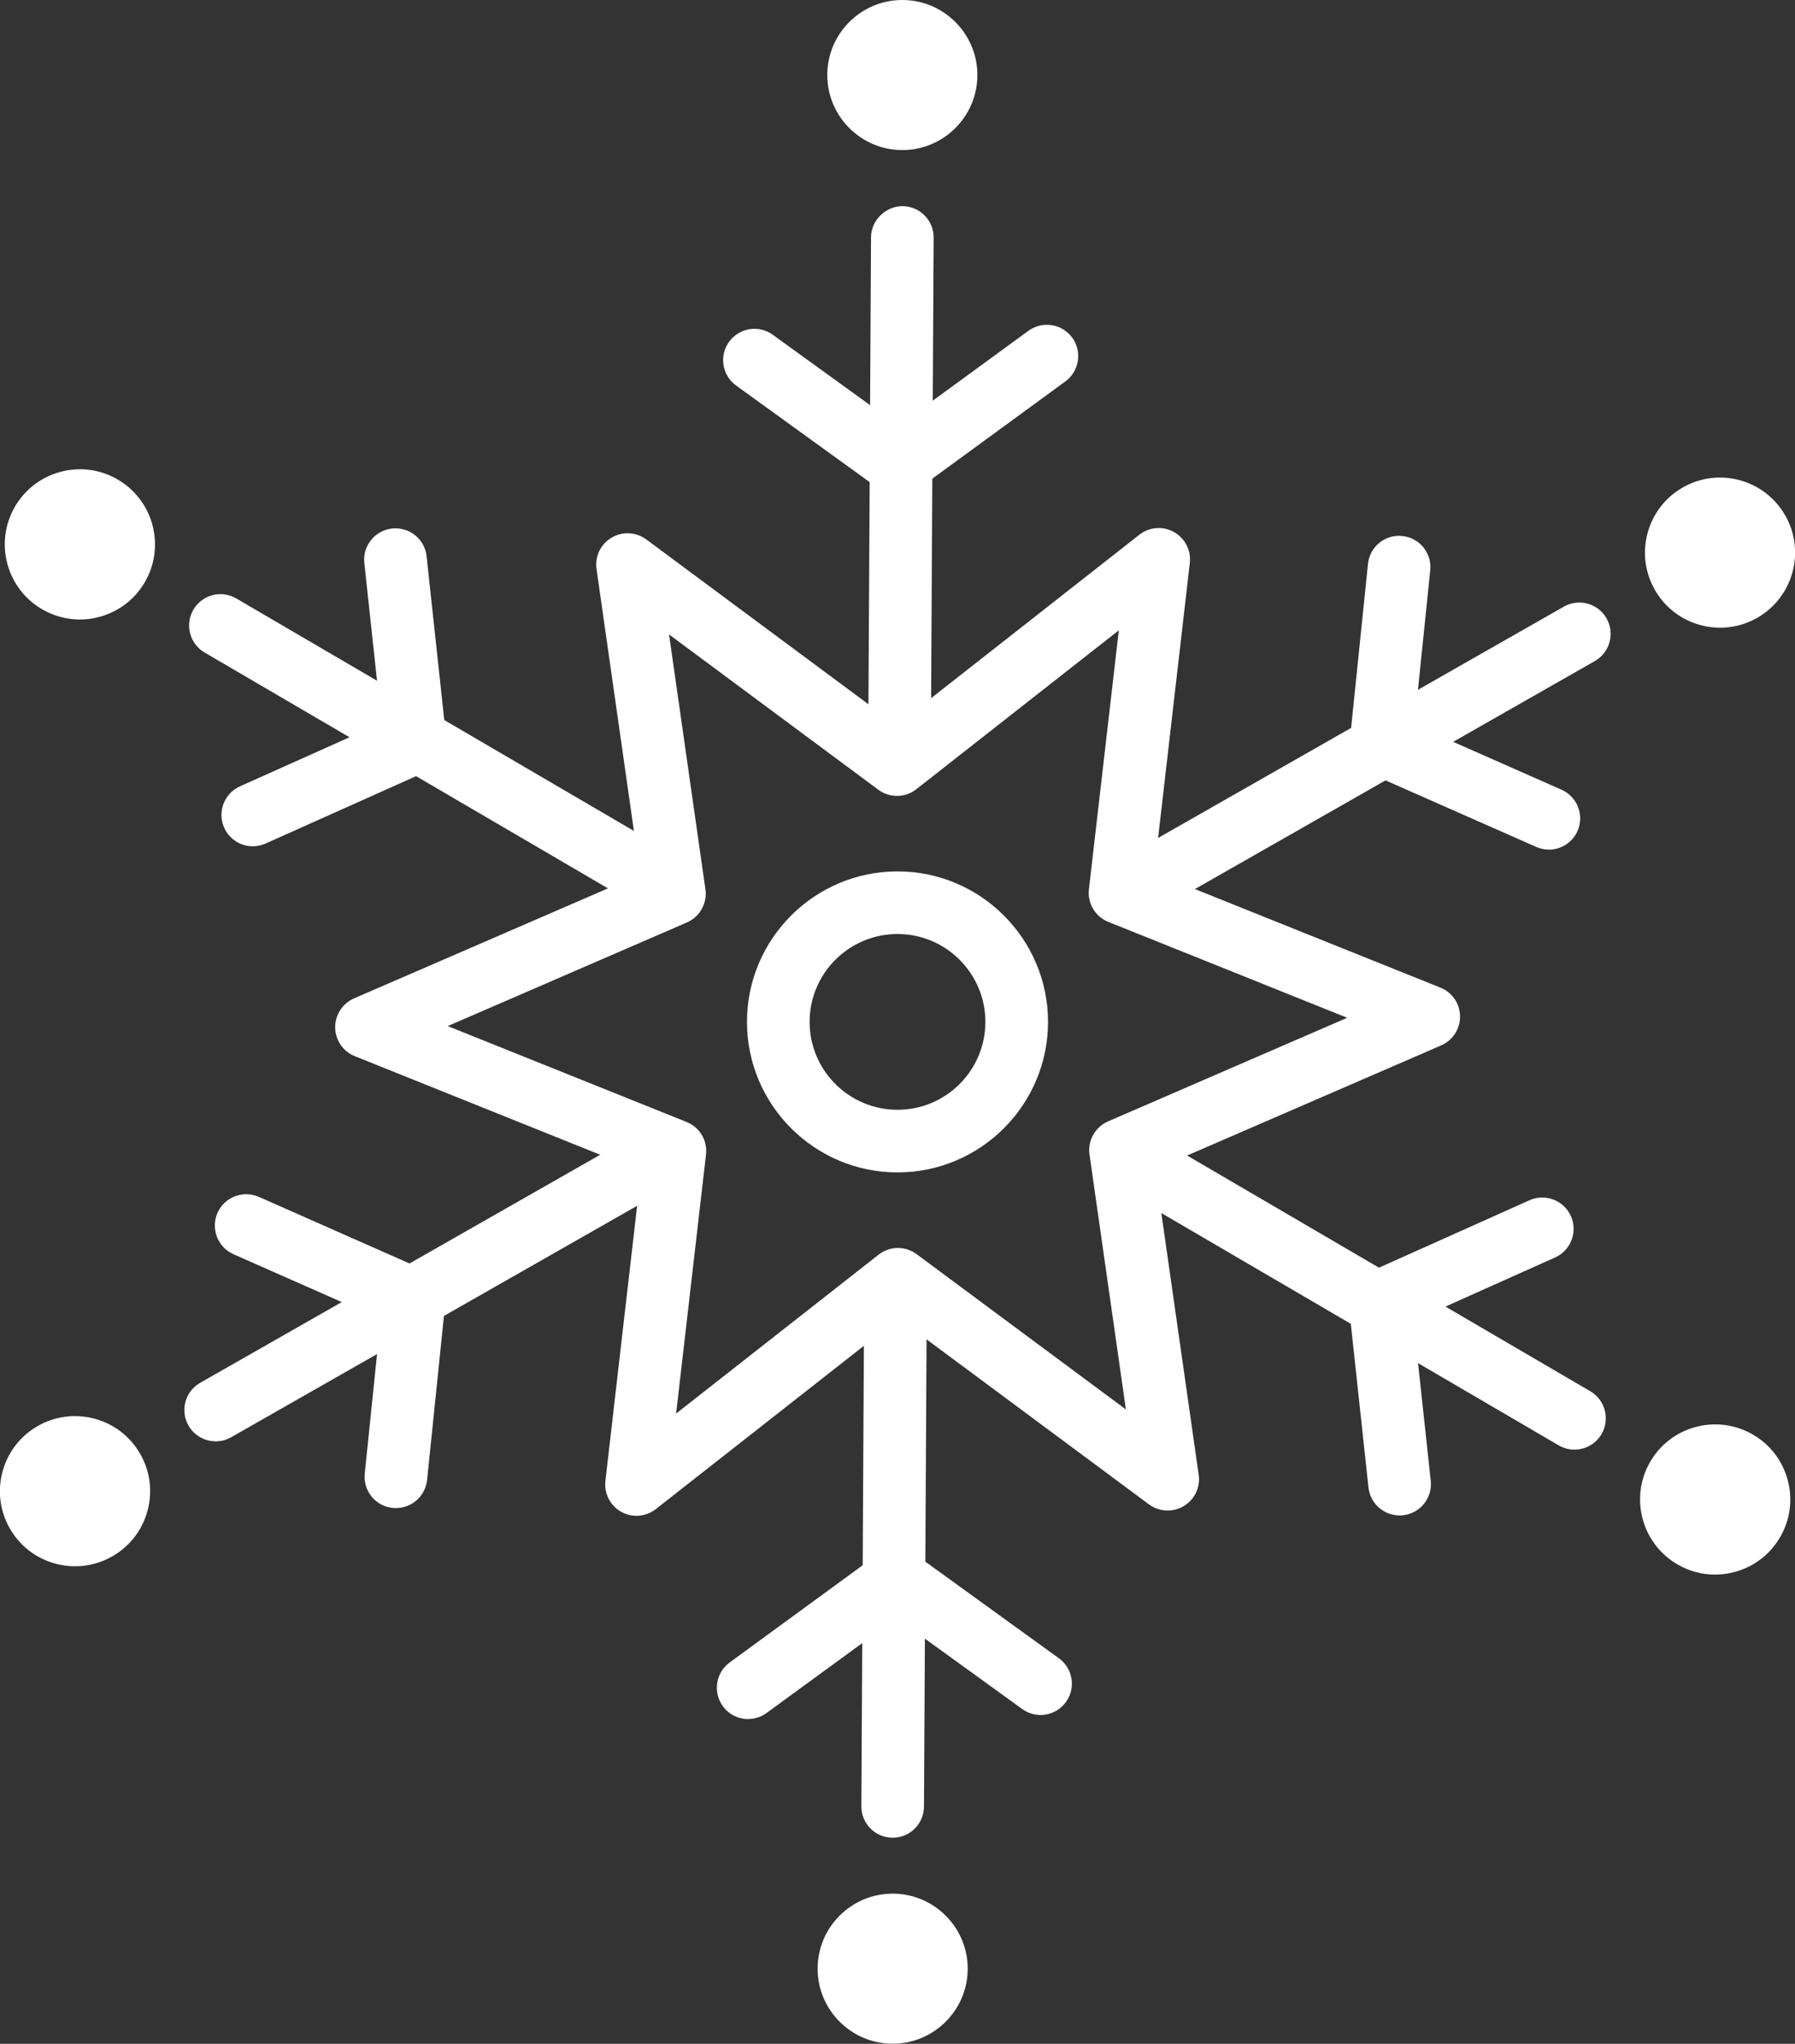
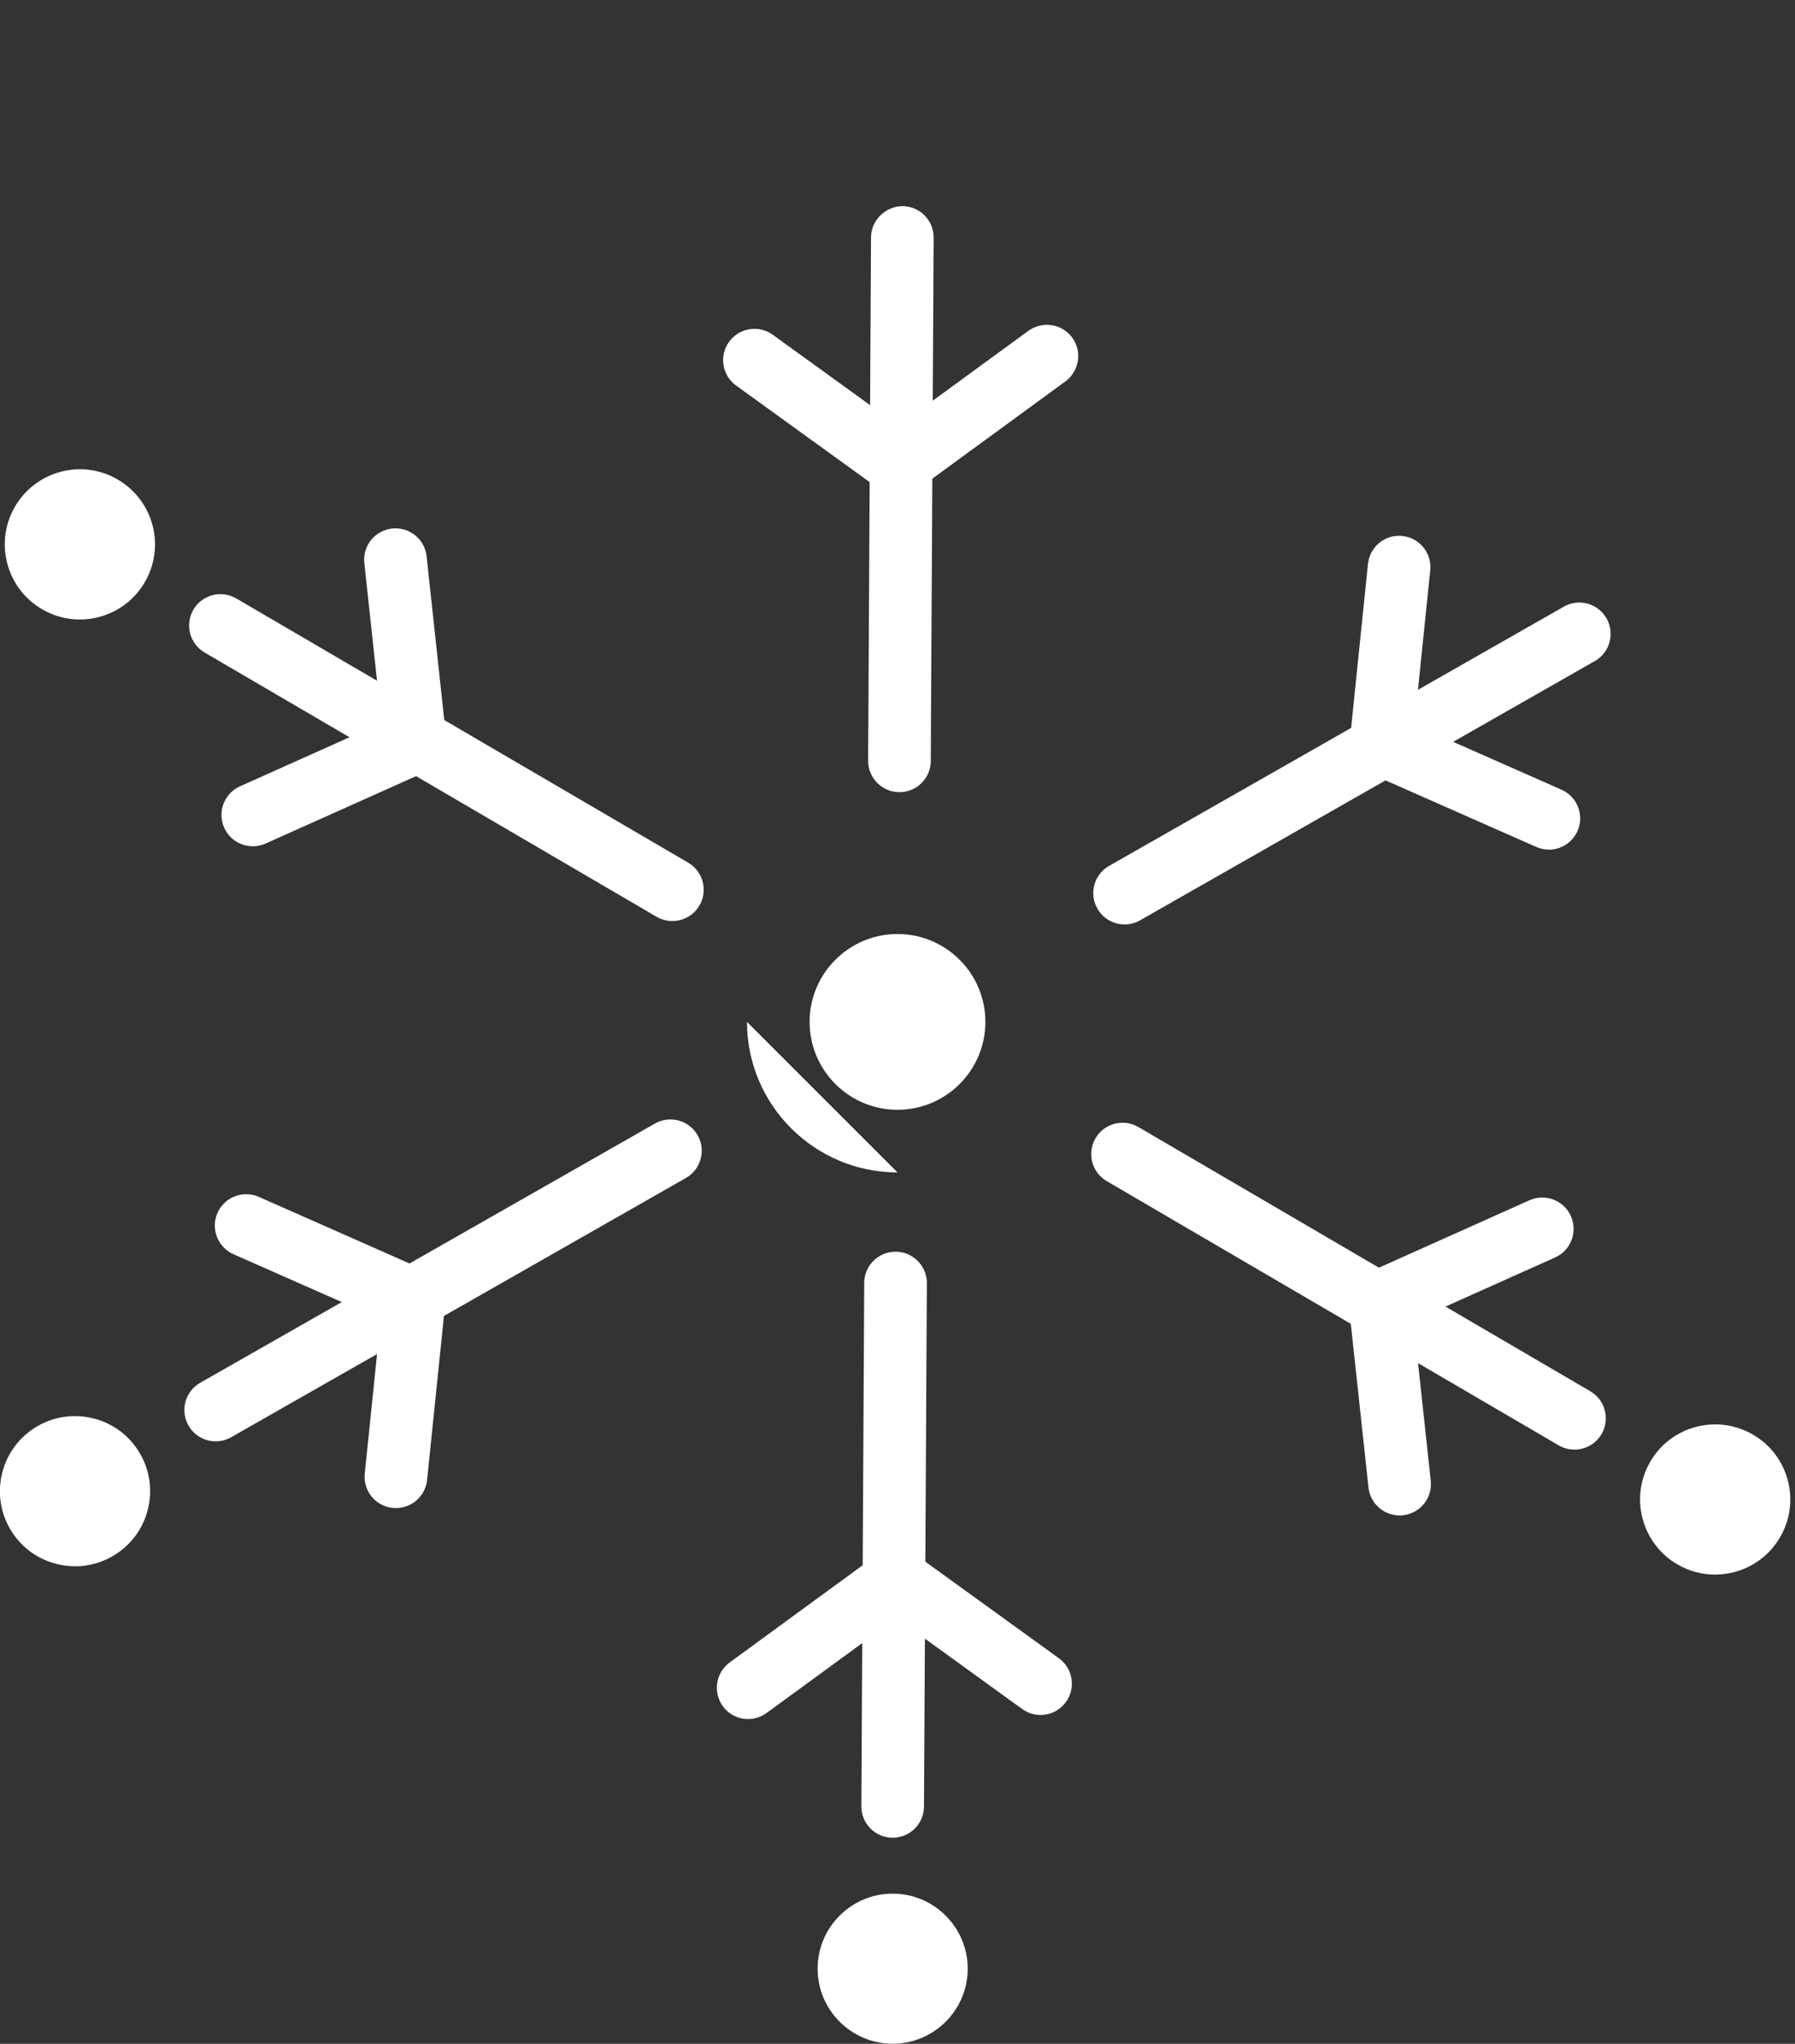
<svg xmlns="http://www.w3.org/2000/svg" id="b" viewBox="0 0 248.76 283.26">
  <rect x="0" y="0" width="248.76" height="283.26" fill="#333333" stroke="none" />
  <g id="c">
    <path d="m124.65,109.79h-.02c-2.4-.01-4.33-1.97-4.32-4.36l.4-72.54c.01-2.4,2.07-4.32,4.36-4.32,2.4.01,4.33,1.97,4.32,4.36l-.4,72.54c-.01,2.39-1.95,4.32-4.34,4.32Z" style="fill:#fff; stroke-width:0px;" />
-     <path d="m124.38,162.49c-11.5,0-20.86-9.36-20.86-20.86s9.36-20.86,20.86-20.86,20.86,9.36,20.86,20.86-9.36,20.86-20.86,20.86Zm0-33.04c-6.72,0-12.18,5.46-12.18,12.18s5.46,12.18,12.18,12.18,12.18-5.46,12.18-12.18-5.46-12.18-12.18-12.18Z" style="fill:#fff; stroke-width:0px;" />
-     <path d="m88.21,210.08c-.73,0-1.46-.18-2.12-.55-1.53-.86-2.39-2.55-2.19-4.29l4.95-42.92-39.68-15.94c-1.63-.65-2.7-2.22-2.72-3.97-.02-1.75,1.01-3.34,2.62-4.04l39.64-17.18-6.04-42.33c-.25-1.73.57-3.45,2.08-4.34,1.5-.9,3.4-.8,4.81.24l34.7,25.75,33.64-26.4c1.38-1.08,3.27-1.23,4.8-.37,1.53.86,2.39,2.55,2.19,4.29l-4.95,42.92,39.68,15.93c1.63.65,2.7,2.22,2.72,3.97.02,1.75-1.01,3.34-2.62,4.04l-39.64,17.18,6.04,42.33c.25,1.73-.57,3.45-2.08,4.34-1.5.89-3.4.8-4.81-.24l-34.7-25.75-33.64,26.4c-.78.61-1.73.93-2.68.93Zm-26.16-67.87l33.1,13.29c1.82.73,2.92,2.58,2.69,4.53l-4.14,35.88,28.06-22.02c1.54-1.21,3.69-1.24,5.27-.07l29,21.52-5.04-35.32c-.28-1.94.78-3.82,2.57-4.6l33.14-14.36-33.1-13.29c-1.82-.73-2.92-2.58-2.69-4.53l4.14-35.88-28.06,22.02c-1.54,1.21-3.7,1.24-5.27.07l-29-21.52,5.04,35.32c.28,1.94-.78,3.82-2.57,4.6l-33.14,14.36Z" style="fill:#fff; stroke-width:0px;" />
+     <path d="m124.38,162.49c-11.5,0-20.86-9.36-20.86-20.86Zm0-33.04c-6.72,0-12.18,5.46-12.18,12.18s5.46,12.18,12.18,12.18,12.18-5.46,12.18-12.18-5.46-12.18-12.18-12.18Z" style="fill:#fff; stroke-width:0px;" />
    <path d="m124.53,68.7c-.89,0-1.78-.27-2.54-.82l-19.98-14.45c-1.94-1.41-2.38-4.12-.97-6.06,1.41-1.94,4.12-2.38,6.06-.97l17.42,12.6,18-13.15c1.94-1.41,4.65-.99,6.07.94,1.41,1.94.99,4.65-.94,6.07l-20.55,15.02c-.76.56-1.66.84-2.56.84Z" style="fill:#fff; stroke-width:0px;" />
    <path d="m93.18,127.65c-.74,0-1.5-.19-2.19-.59l-62.63-36.62c-2.07-1.21-2.77-3.87-1.56-5.94,1.21-2.07,3.86-2.77,5.94-1.56l62.63,36.62c2.07,1.21,2.77,3.87,1.56,5.94-.81,1.38-2.26,2.15-3.75,2.15Z" style="fill:#fff; stroke-width:0px;" />
    <path d="m35.03,117.29c-1.66,0-3.24-.96-3.96-2.57-.98-2.19,0-4.76,2.19-5.74l19.62-8.79-2.39-22.16c-.26-2.38,1.47-4.52,3.85-4.78,2.4-.25,4.53,1.47,4.78,3.85l2.73,25.3c.2,1.87-.82,3.66-2.54,4.43l-22.5,10.08c-.58.26-1.18.38-1.77.38Z" style="fill:#fff; stroke-width:0px;" />
    <path d="m29.89,199.76c-1.51,0-2.97-.79-3.77-2.19-1.19-2.08-.46-4.73,1.62-5.92l63.02-35.93c2.09-1.19,4.73-.46,5.92,1.62,1.19,2.08.46,4.73-1.62,5.92l-63.02,35.93c-.68.39-1.42.57-2.15.57Z" style="fill:#fff; stroke-width:0px;" />
    <path d="m54.87,209.01c-.15,0-.3,0-.45-.02-2.39-.24-4.12-2.38-3.87-4.76l2.2-21.39-20.39-9.01c-2.19-.97-3.18-3.53-2.22-5.73.97-2.19,3.53-3.18,5.73-2.22l23.28,10.29c1.72.76,2.76,2.54,2.56,4.41l-2.52,24.53c-.23,2.23-2.11,3.9-4.31,3.9Z" style="fill:#fff; stroke-width:0px;" />
    <path d="m123.71,254.7h-.02c-2.4-.01-4.33-1.97-4.32-4.36l.4-72.54c.01-2.39,1.95-4.32,4.34-4.32h.02c2.4.01,4.33,1.97,4.32,4.36l-.4,72.54c-.01,2.39-1.95,4.32-4.34,4.32Z" style="fill:#fff; stroke-width:0px;" />
    <path d="m103.69,238.26c-1.34,0-2.66-.62-3.51-1.78-1.41-1.94-.99-4.65.94-6.07l20.55-15.02c1.52-1.11,3.58-1.12,5.1-.01l19.98,14.45c1.94,1.41,2.38,4.12.97,6.06-1.4,1.95-4.12,2.38-6.06.97l-17.42-12.6-18,13.15c-.77.56-1.67.84-2.56.84Z" style="fill:#fff; stroke-width:0px;" />
    <path d="m218.2,200.91c-.74,0-1.5-.19-2.19-.59l-62.63-36.62c-2.07-1.21-2.77-3.87-1.56-5.94,1.21-2.07,3.87-2.77,5.94-1.56l62.63,36.62c2.07,1.21,2.77,3.87,1.56,5.94-.81,1.38-2.26,2.15-3.75,2.15Z" style="fill:#fff; stroke-width:0px;" />
    <path d="m193.96,210.03c-2.19,0-4.07-1.65-4.31-3.87l-2.73-25.3c-.2-1.87.82-3.66,2.54-4.43l22.5-10.08c2.19-.98,4.76,0,5.74,2.19.98,2.19,0,4.76-2.19,5.74l-19.62,8.79,2.39,22.16c.26,2.38-1.47,4.52-3.85,4.78-.16.02-.32.03-.47.03Z" style="fill:#fff; stroke-width:0px;" />
    <path d="m155.85,128.12c-1.51,0-2.97-.79-3.77-2.19-1.19-2.08-.46-4.73,1.62-5.92l63.02-35.93c2.09-1.19,4.73-.46,5.92,1.62,1.19,2.08.46,4.73-1.62,5.92l-63.02,35.93c-.68.39-1.42.57-2.15.57Z" style="fill:#fff; stroke-width:0px;" />
-     <path d="m125.05,0c-5.74,0-10.4,4.67-10.4,10.4s4.67,10.4,10.4,10.4,10.4-4.67,10.4-10.4-4.67-10.4-10.4-10.4Z" style="fill:#fff; stroke-width:0px;" />
    <path d="m16.27,66.43c-4.96-2.87-11.34-1.16-14.21,3.81-1.39,2.41-1.76,5.21-1.04,7.9.72,2.68,2.44,4.93,4.85,6.32,1.6.93,3.38,1.4,5.19,1.4.9,0,1.81-.12,2.71-.36,2.68-.72,4.93-2.44,6.32-4.85,2.87-4.97,1.16-11.34-3.81-14.21Z" style="fill:#fff; stroke-width:0px;" />
    <path d="m13.09,196.62c-2.68-.71-5.49-.35-7.9,1.04-4.97,2.87-6.68,9.25-3.81,14.21,1.39,2.41,3.63,4.13,6.32,4.85.9.24,1.81.36,2.71.36,1.8,0,3.58-.47,5.19-1.4,2.41-1.39,4.13-3.63,4.85-6.32.72-2.68.35-5.49-1.04-7.89-1.39-2.41-3.63-4.13-6.32-4.85Z" style="fill:#fff; stroke-width:0px;" />
    <path d="m123.71,262.45c-5.74,0-10.4,4.67-10.4,10.4s4.67,10.4,10.4,10.4,10.4-4.67,10.4-10.4-4.67-10.4-10.4-10.4Z" style="fill:#fff; stroke-width:0px;" />
    <path d="m242.9,198.81c-2.41-1.39-5.21-1.75-7.9-1.04-2.68.72-4.93,2.44-6.32,4.85-2.87,4.97-1.16,11.34,3.81,14.21,1.6.93,3.38,1.4,5.19,1.4.9,0,1.81-.12,2.71-.36,2.68-.72,4.93-2.44,6.32-4.85,1.39-2.41,1.76-5.21,1.04-7.89-.72-2.69-2.44-4.93-4.85-6.32Z" style="fill:#fff; stroke-width:0px;" />
-     <path d="m235.67,86.64c.9.24,1.81.36,2.71.36,1.8,0,3.58-.47,5.19-1.4,4.97-2.87,6.68-9.24,3.81-14.21-2.87-4.97-9.24-6.68-14.21-3.81-4.97,2.87-6.68,9.24-3.81,14.21,1.39,2.41,3.63,4.13,6.32,4.85Z" style="fill:#fff; stroke-width:0px;" />
    <path d="m214.65,117.75c-.59,0-1.18-.12-1.75-.37l-23.28-10.28c-1.72-.76-2.76-2.54-2.56-4.41l2.52-24.53c.24-2.39,2.38-4.14,4.76-3.87,2.39.24,4.12,2.38,3.87,4.76l-2.2,21.39,20.39,9.01c2.19.97,3.19,3.53,2.22,5.72-.72,1.62-2.31,2.59-3.97,2.59Z" style="fill:#fff; stroke-width:0px;" />
  </g>
</svg>